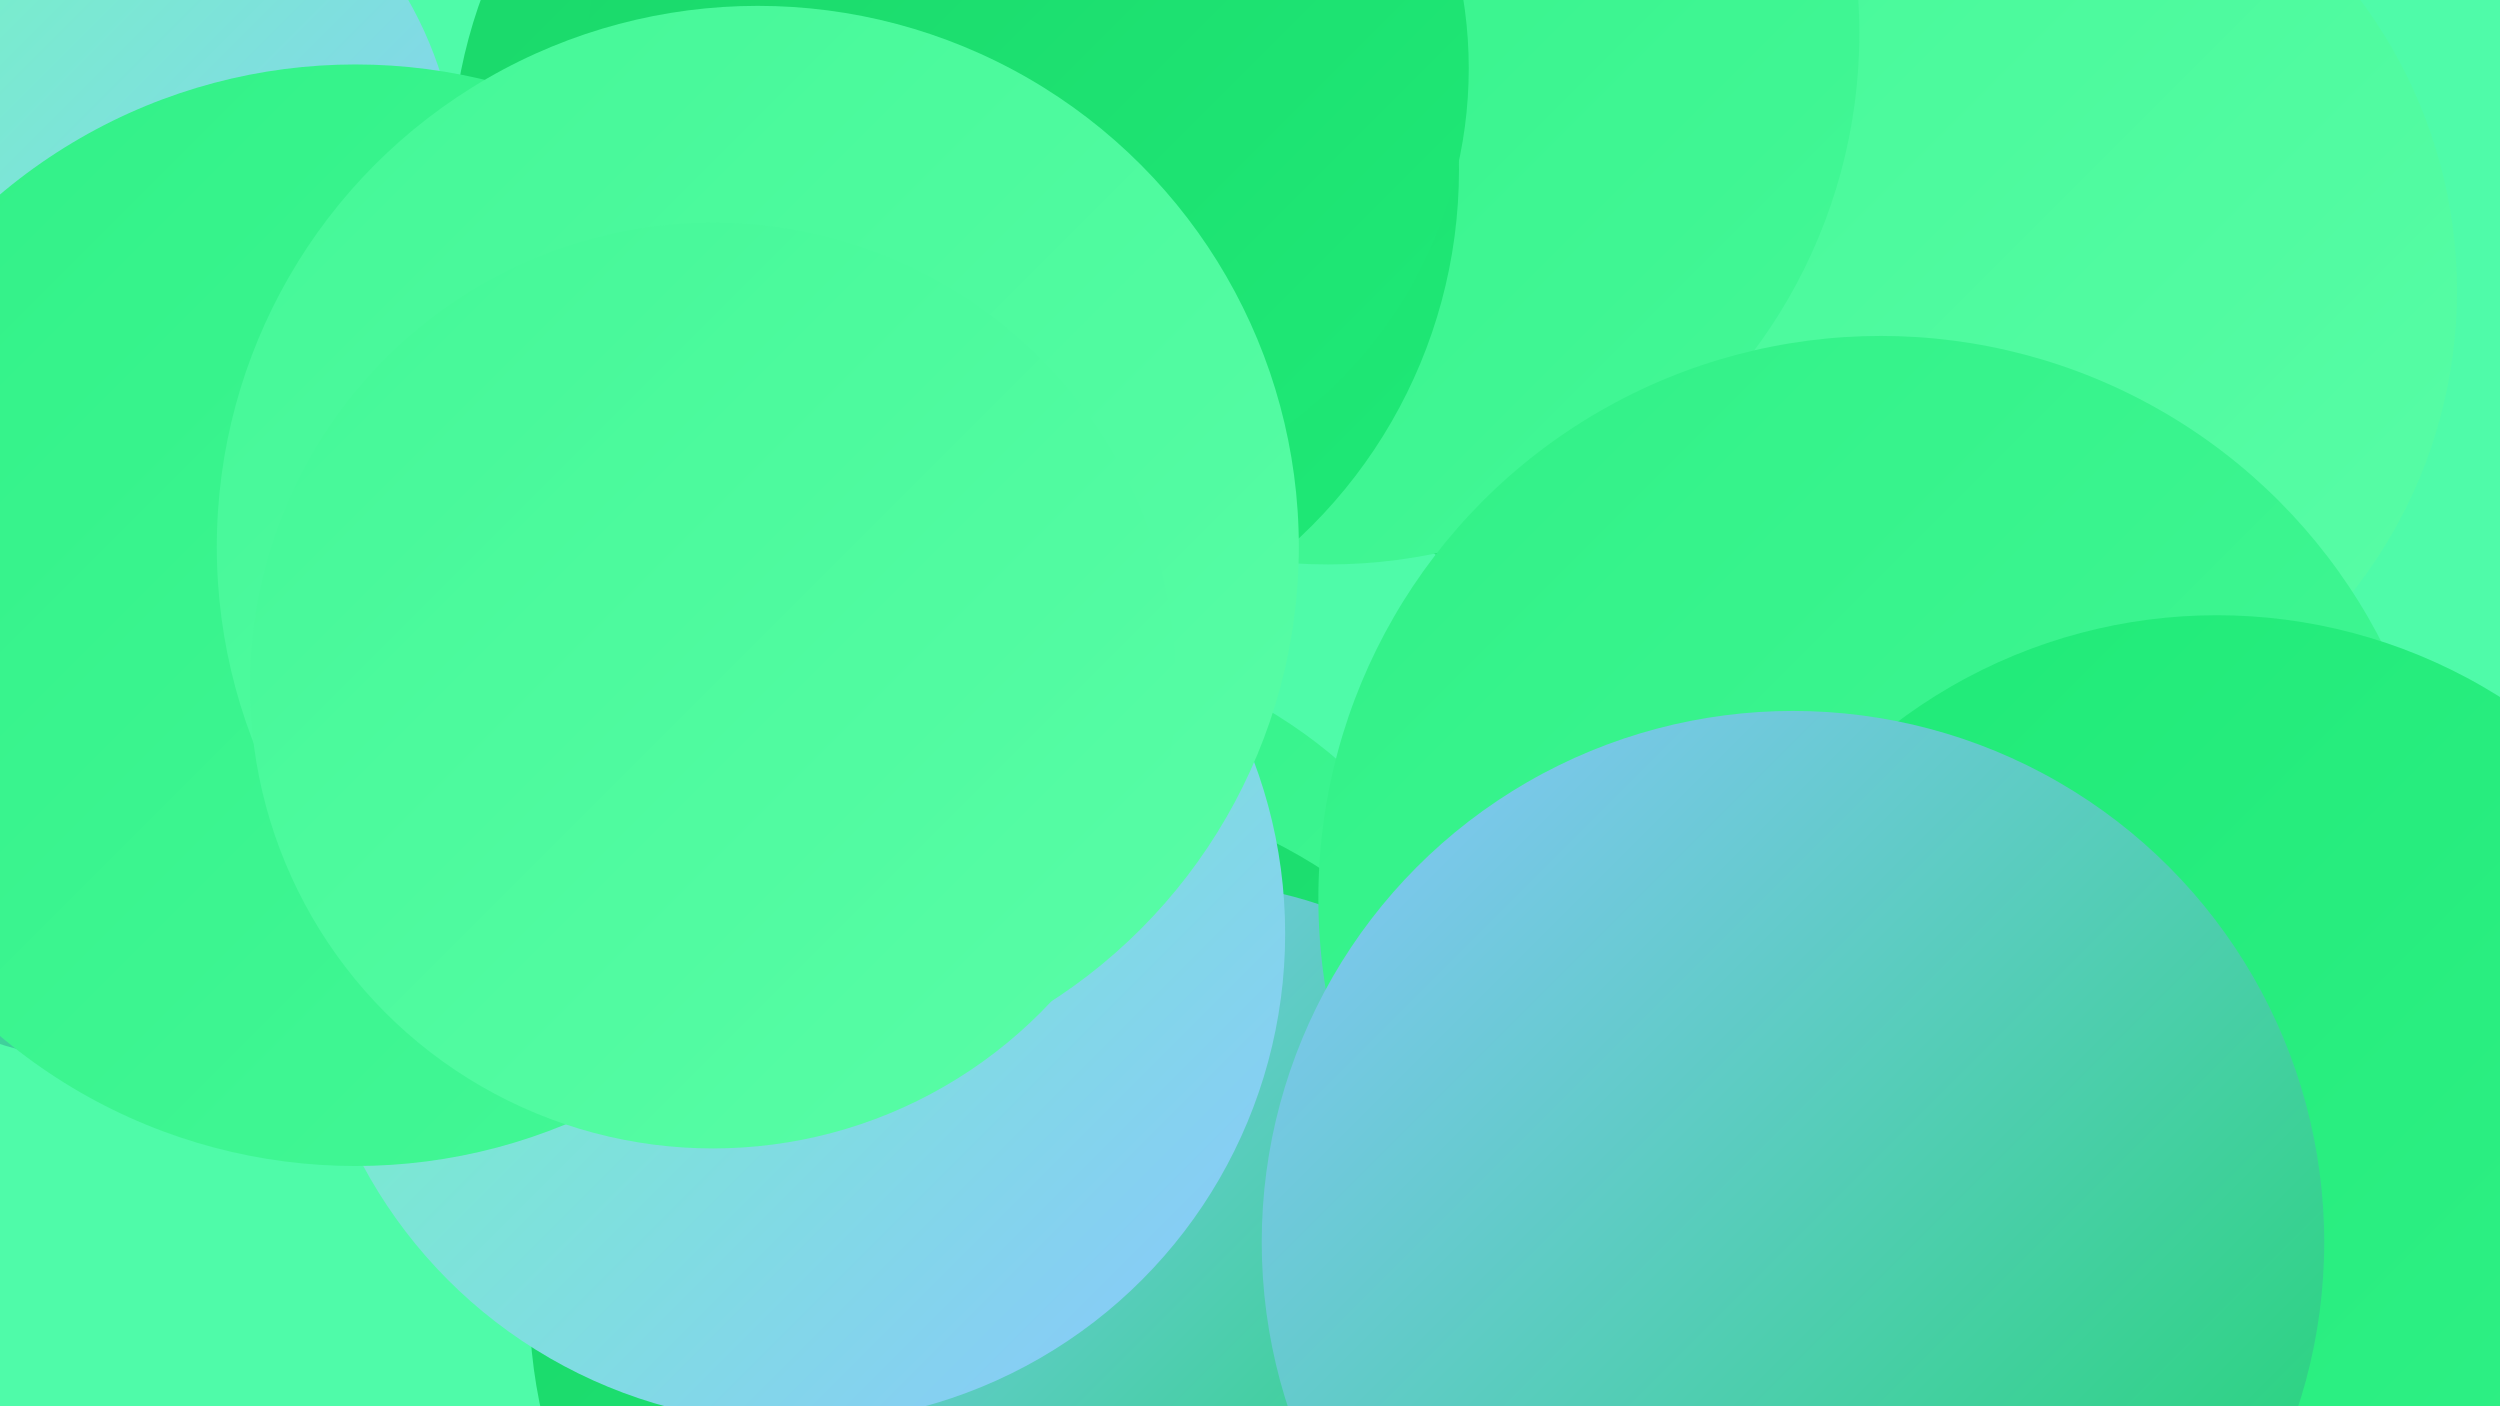
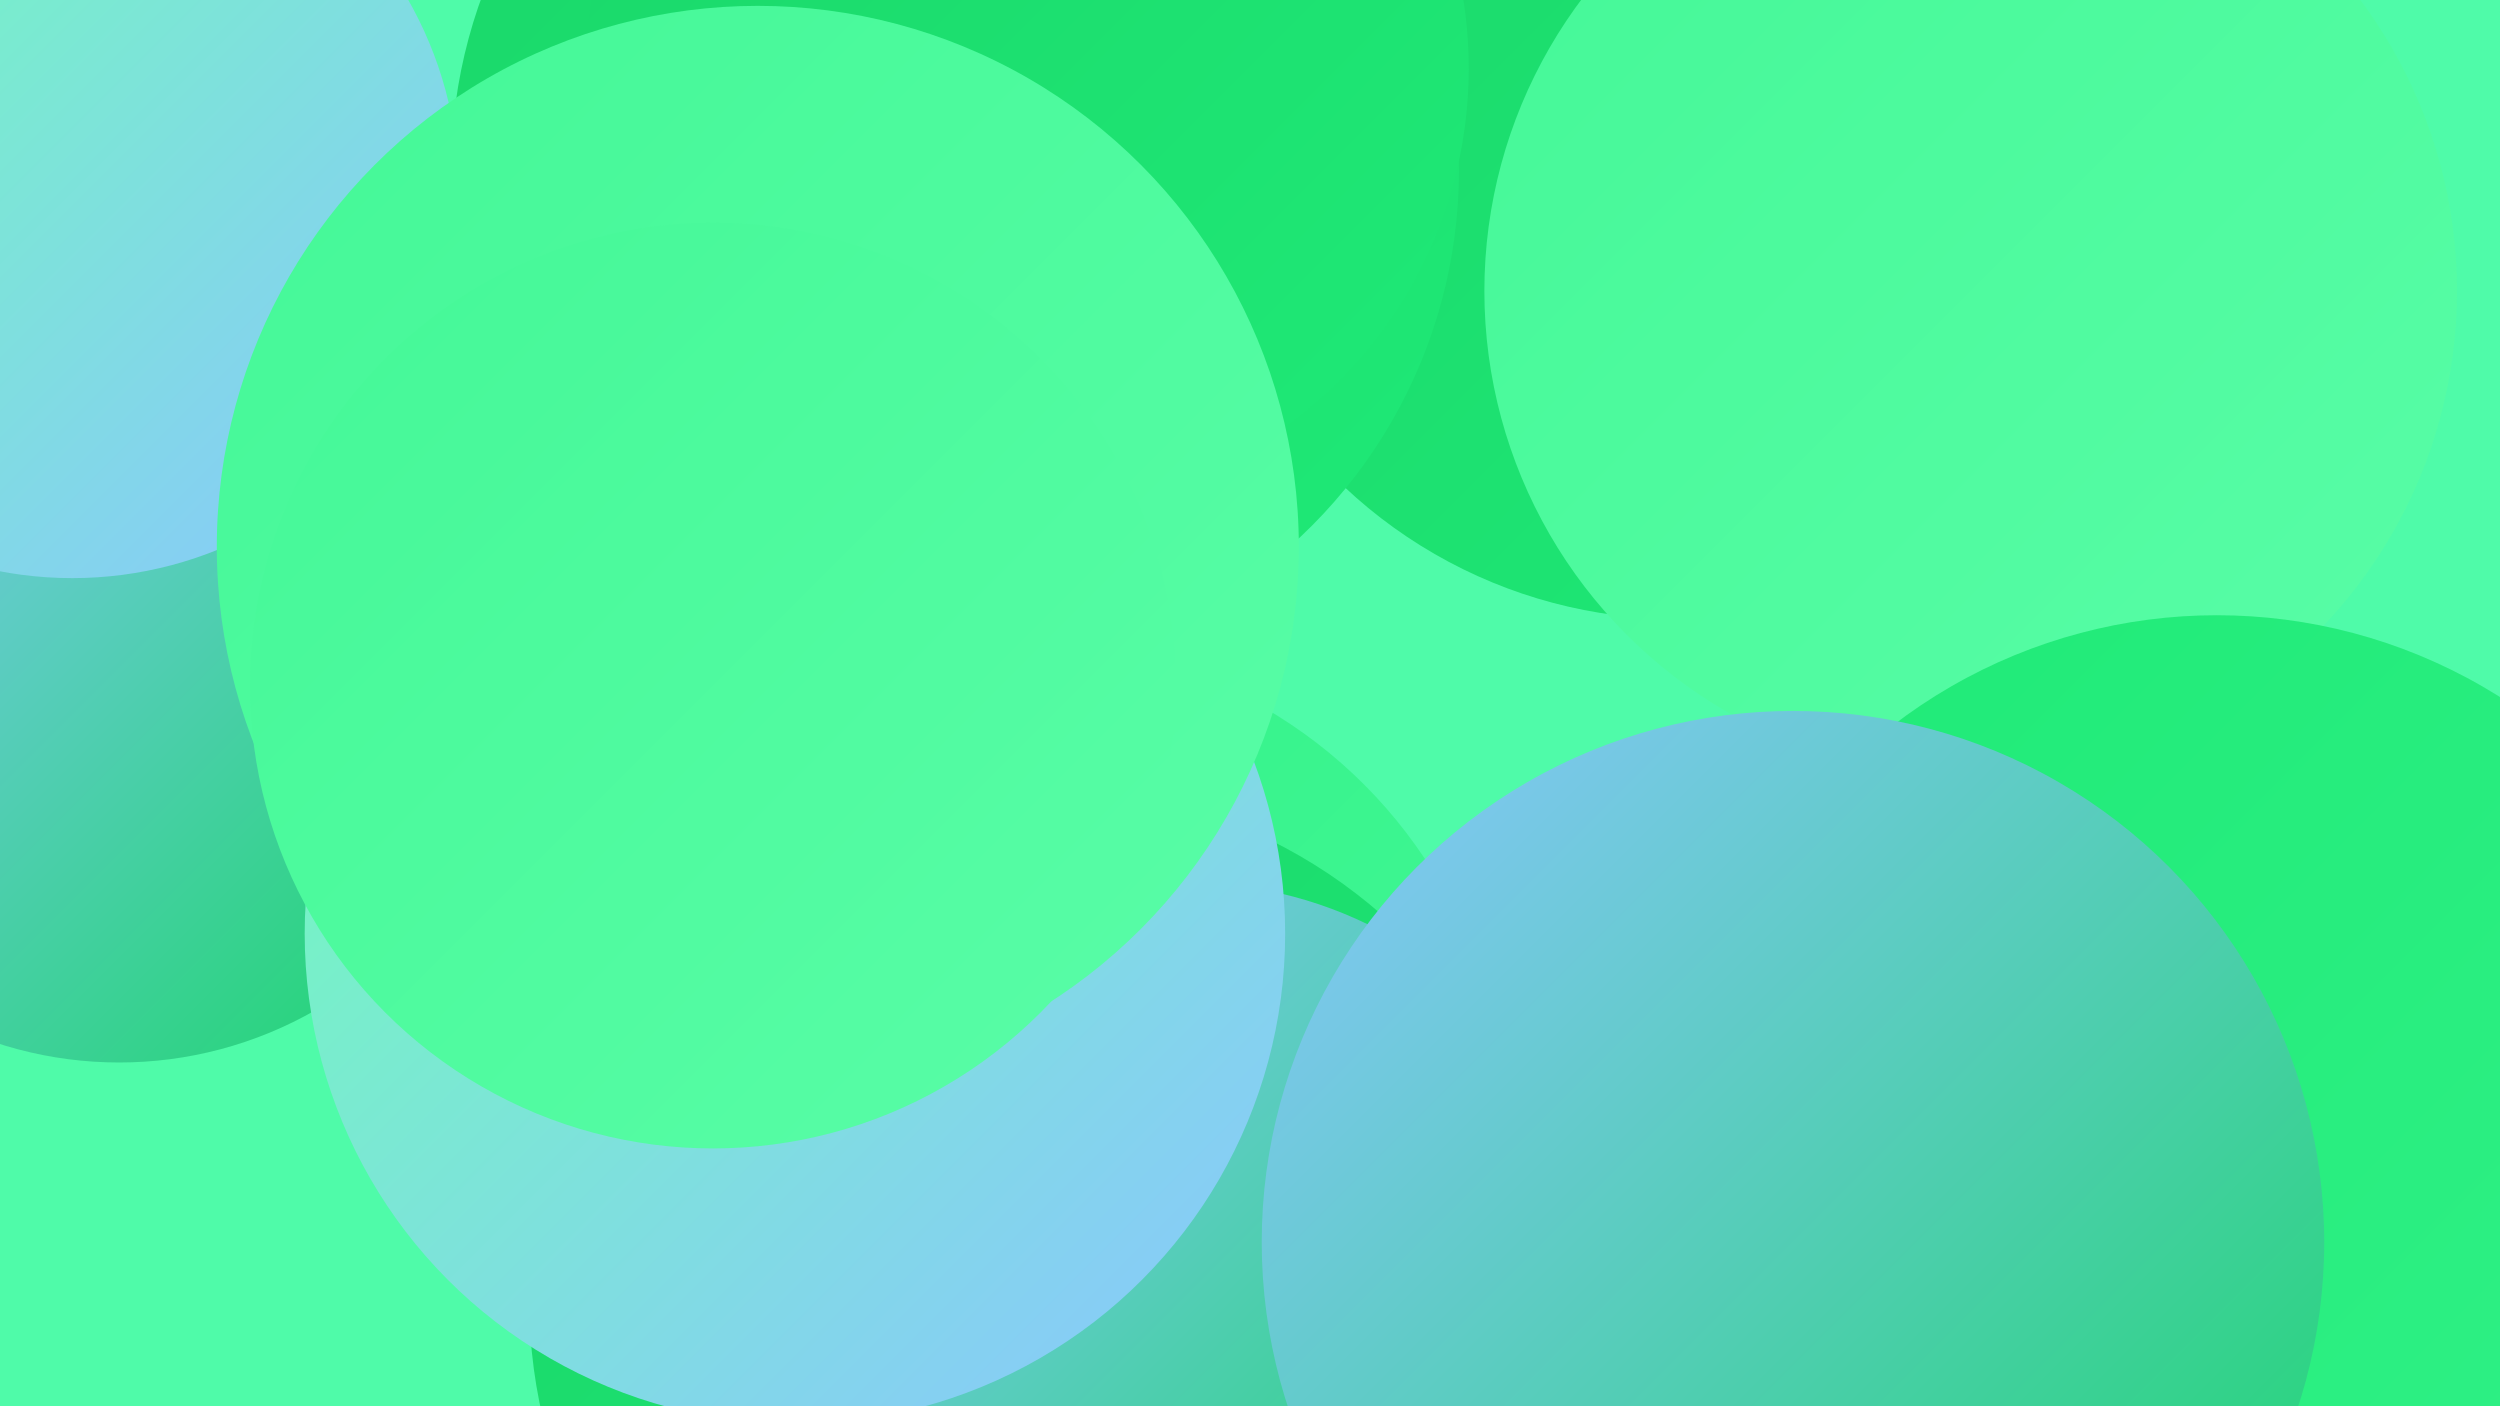
<svg xmlns="http://www.w3.org/2000/svg" width="1280" height="720">
  <defs>
    <linearGradient id="grad0" x1="0%" y1="0%" x2="100%" y2="100%">
      <stop offset="0%" style="stop-color:#1ad669;stop-opacity:1" />
      <stop offset="100%" style="stop-color:#1fea77;stop-opacity:1" />
    </linearGradient>
    <linearGradient id="grad1" x1="0%" y1="0%" x2="100%" y2="100%">
      <stop offset="0%" style="stop-color:#1fea77;stop-opacity:1" />
      <stop offset="100%" style="stop-color:#31f187;stop-opacity:1" />
    </linearGradient>
    <linearGradient id="grad2" x1="0%" y1="0%" x2="100%" y2="100%">
      <stop offset="0%" style="stop-color:#31f187;stop-opacity:1" />
      <stop offset="100%" style="stop-color:#44f897;stop-opacity:1" />
    </linearGradient>
    <linearGradient id="grad3" x1="0%" y1="0%" x2="100%" y2="100%">
      <stop offset="0%" style="stop-color:#44f897;stop-opacity:1" />
      <stop offset="100%" style="stop-color:#59fda7;stop-opacity:1" />
    </linearGradient>
    <linearGradient id="grad4" x1="0%" y1="0%" x2="100%" y2="100%">
      <stop offset="0%" style="stop-color:#59fda7;stop-opacity:1" />
      <stop offset="100%" style="stop-color:#71ffb6;stop-opacity:1" />
    </linearGradient>
    <linearGradient id="grad5" x1="0%" y1="0%" x2="100%" y2="100%">
      <stop offset="0%" style="stop-color:#71ffb6;stop-opacity:1" />
      <stop offset="100%" style="stop-color:#8ac5ff;stop-opacity:1" />
    </linearGradient>
    <linearGradient id="grad6" x1="0%" y1="0%" x2="100%" y2="100%">
      <stop offset="0%" style="stop-color:#8ac5ff;stop-opacity:1" />
      <stop offset="100%" style="stop-color:#1ad669;stop-opacity:1" />
    </linearGradient>
  </defs>
  <rect width="1280" height="720" fill="#4ffba9" />
  <circle cx="523" cy="577" r="248" fill="url(#grad2)" />
  <circle cx="1036" cy="676" r="275" fill="url(#grad4)" />
  <circle cx="61" cy="342" r="202" fill="url(#grad6)" />
  <circle cx="859" cy="68" r="249" fill="url(#grad0)" />
-   <circle cx="164" cy="267" r="224" fill="url(#grad5)" />
  <circle cx="1009" cy="149" r="249" fill="url(#grad3)" />
  <circle cx="534" cy="666" r="263" fill="url(#grad0)" />
-   <circle cx="680" cy="17" r="272" fill="url(#grad2)" />
  <circle cx="608" cy="663" r="211" fill="url(#grad6)" />
  <circle cx="37" cy="98" r="198" fill="url(#grad5)" />
  <circle cx="1122" cy="662" r="250" fill="url(#grad1)" />
  <circle cx="489" cy="87" r="258" fill="url(#grad0)" />
-   <circle cx="963" cy="460" r="288" fill="url(#grad2)" />
  <circle cx="407" cy="478" r="251" fill="url(#grad5)" />
-   <circle cx="182" cy="315" r="282" fill="url(#grad2)" />
  <circle cx="1135" cy="587" r="272" fill="url(#grad1)" />
  <circle cx="526" cy="35" r="226" fill="url(#grad0)" />
  <circle cx="388" cy="280" r="277" fill="url(#grad3)" />
  <circle cx="918" cy="636" r="272" fill="url(#grad6)" />
  <circle cx="365" cy="351" r="237" fill="url(#grad3)" />
</svg>